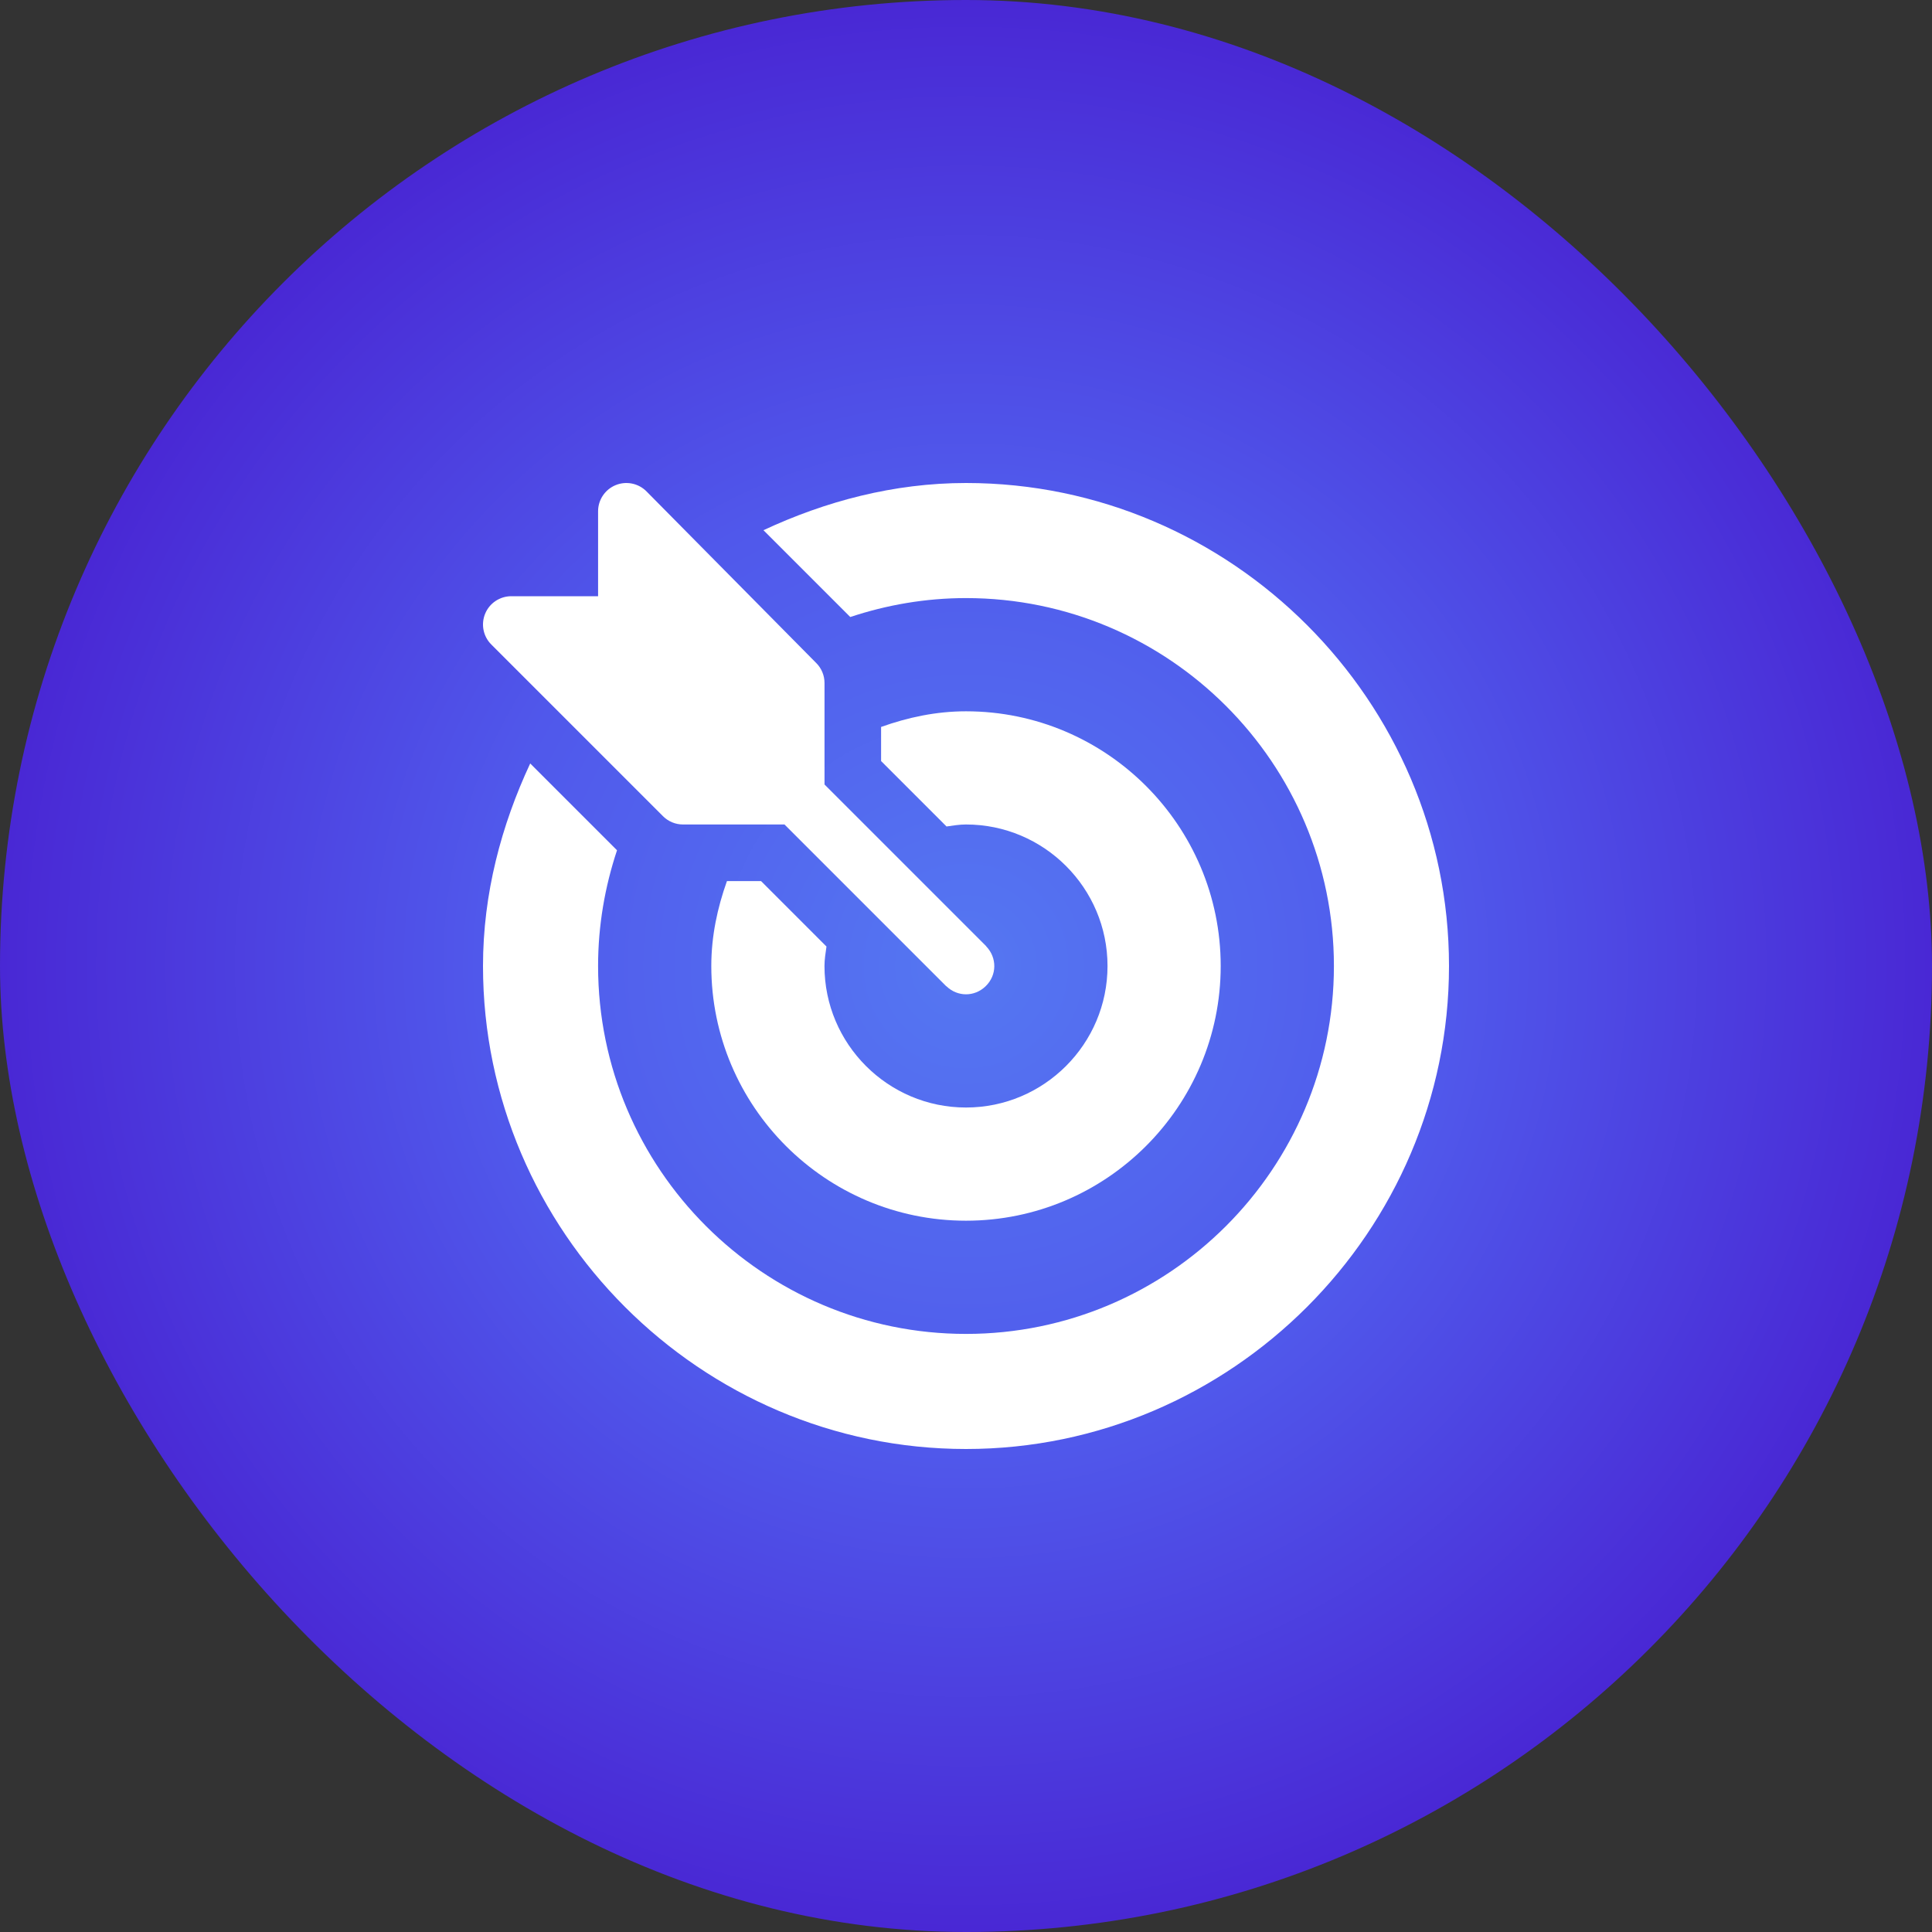
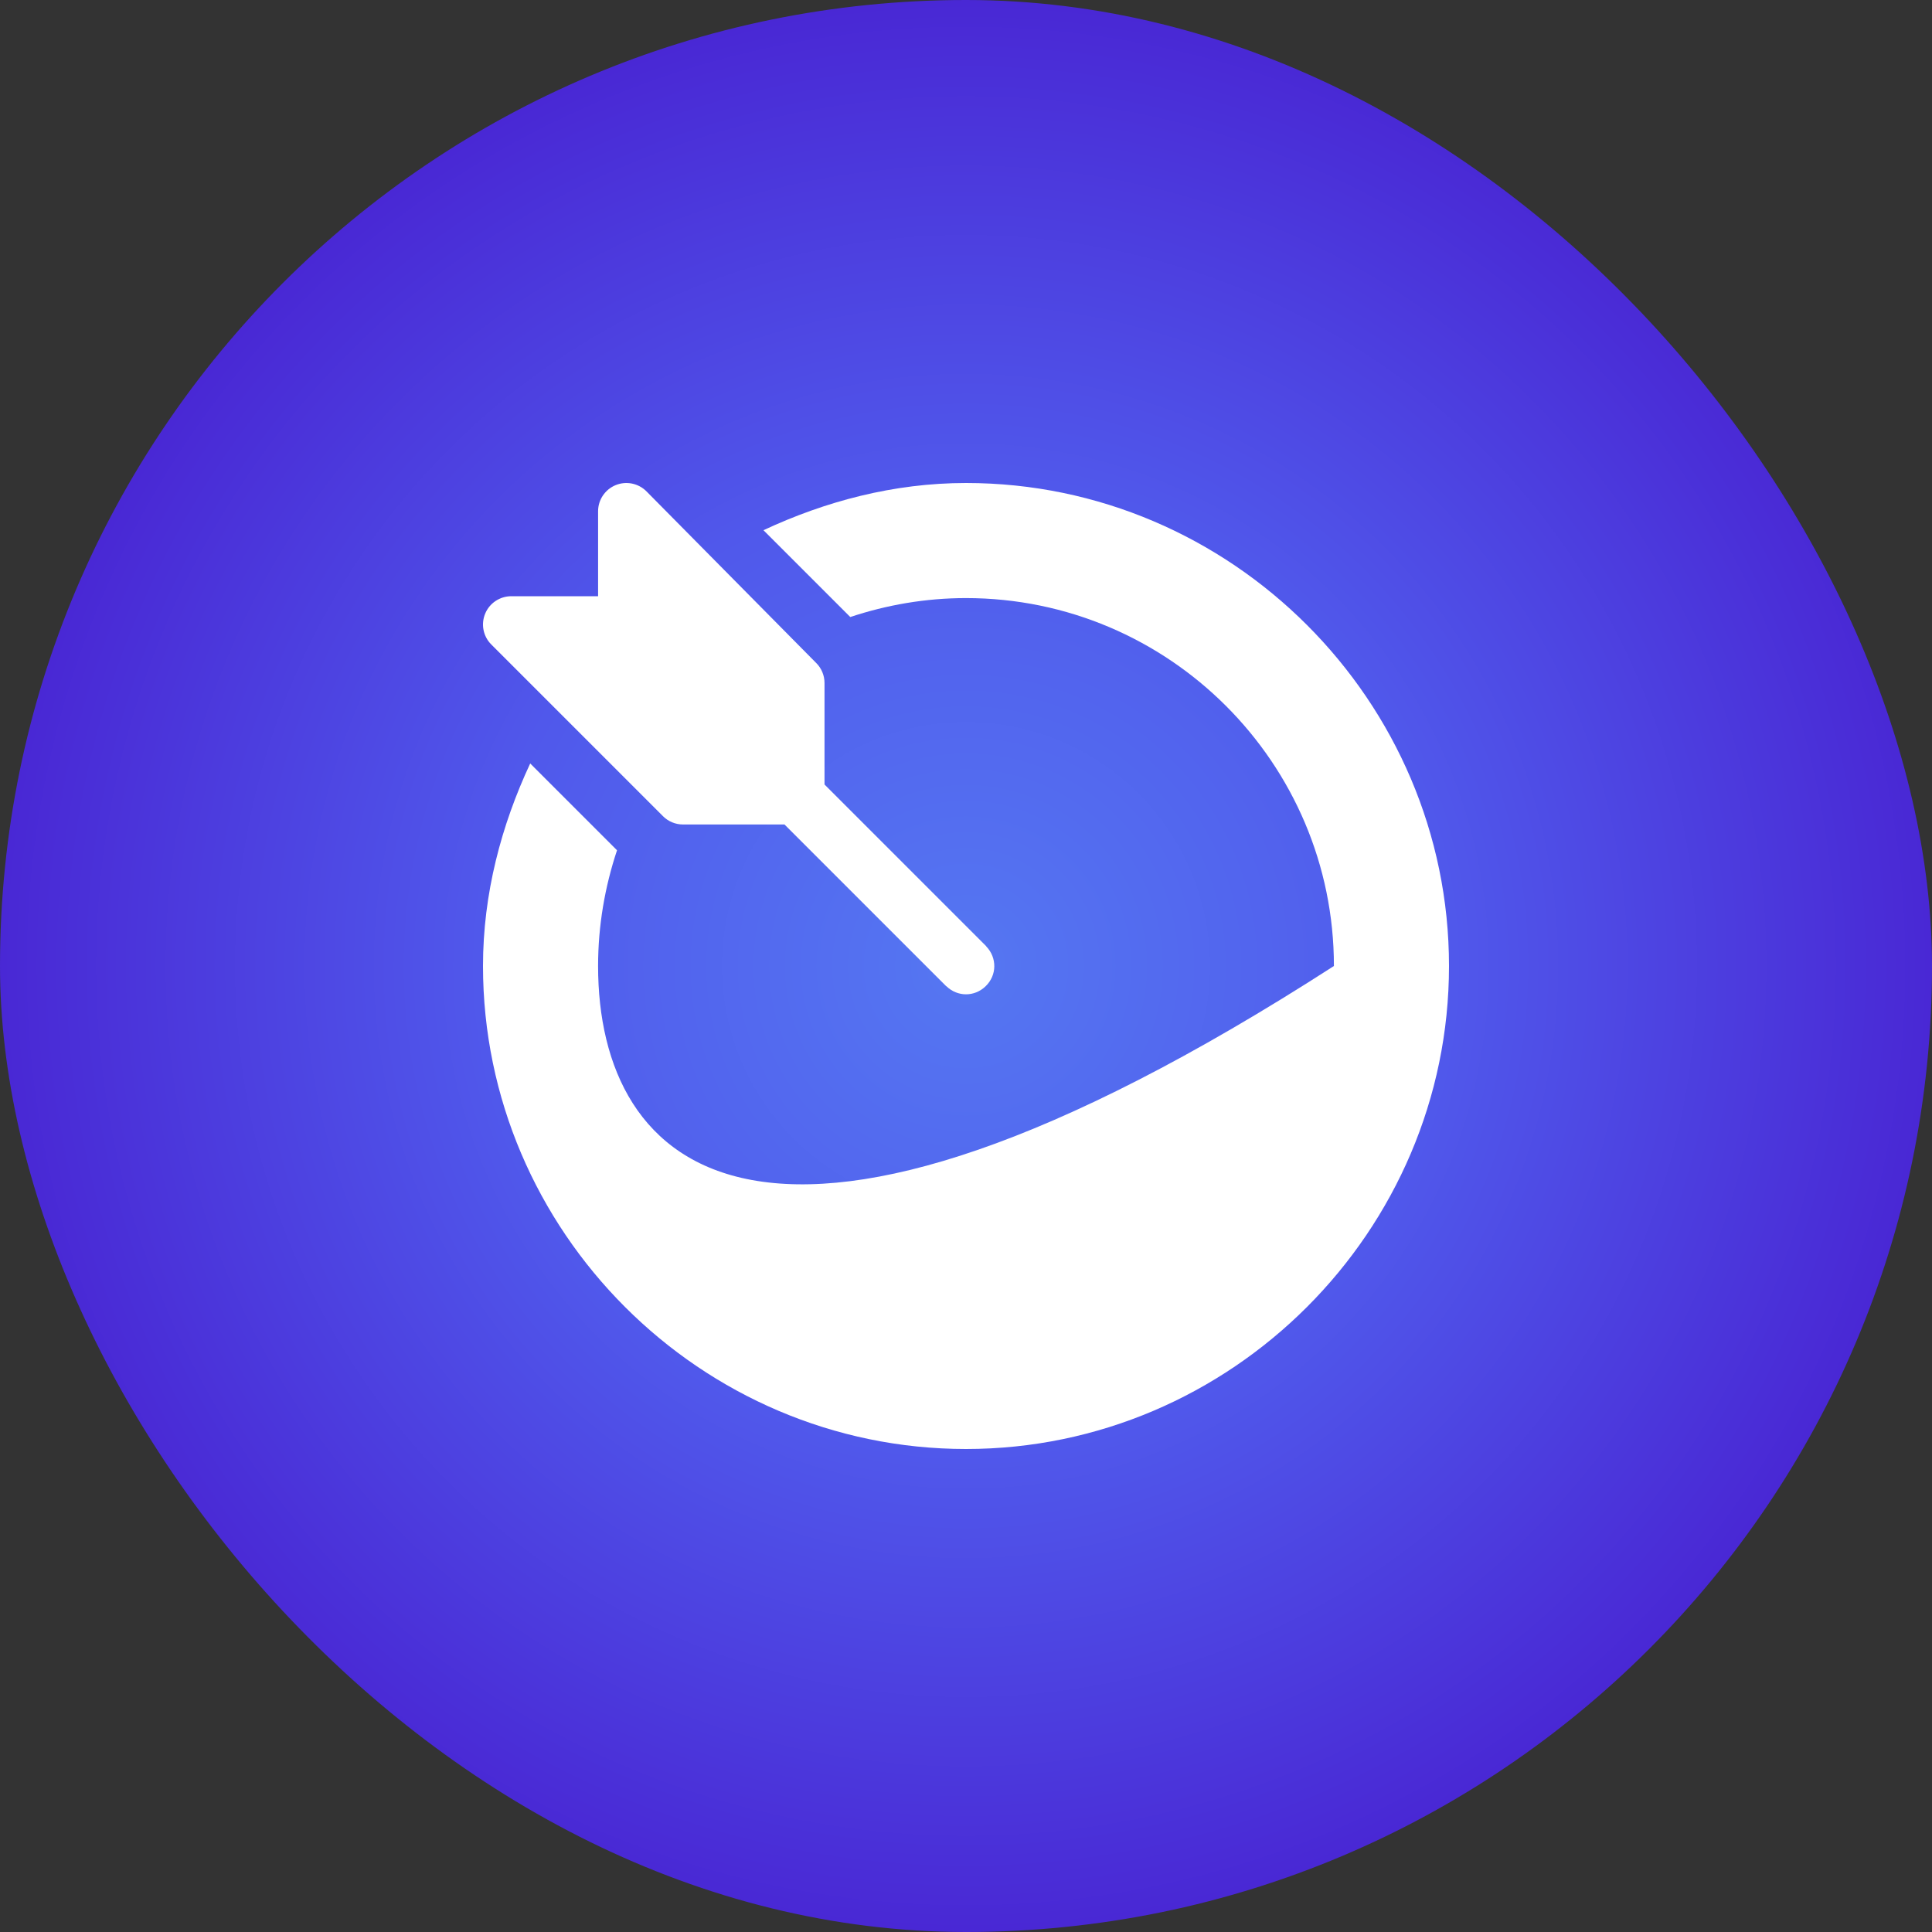
<svg xmlns="http://www.w3.org/2000/svg" width="60" height="60" viewBox="0 0 60 60" fill="none">
  <rect x="0" y="0" width="60" height="60" fill="#333333" stroke="none" />
  <rect width="60" height="60" rx="30" fill="url(#paint0_radial_149_12180)" />
  <g clip-path="url(#clip0_149_12180)">
    <path d="M30.633 29.396C30.628 29.39 30.627 29.384 30.621 29.378L25.606 24.363V21.211C25.606 20.977 25.513 20.754 25.348 20.59L20.075 15.258C19.824 15.007 19.446 14.931 19.117 15.067C18.788 15.203 18.574 15.524 18.574 15.879V18.516H15.879C15.524 18.516 15.203 18.729 15.067 19.058C14.931 19.387 15.006 19.765 15.258 20.016L20.59 25.348C20.755 25.513 20.978 25.605 21.211 25.605H24.363L29.379 30.621C29.384 30.626 29.391 30.628 29.396 30.633C29.738 30.959 30.258 30.964 30.605 30.633C30.97 30.284 30.961 29.74 30.633 29.396Z" fill="white" />
-     <path d="M30 15C27.751 15 25.625 15.572 23.71 16.466L26.406 19.162C27.538 18.786 28.744 18.574 30 18.574C36.3 18.574 41.426 23.7 41.426 30C41.426 36.3 36.3 41.426 30 41.426C23.7 41.426 18.574 36.3 18.574 30C18.574 28.744 18.786 27.538 19.162 26.406L16.466 23.71C15.572 25.625 15 27.751 15 30C15 38.239 21.761 45 30 45C38.239 45 45 38.239 45 30C45 21.761 38.239 15 30 15Z" fill="white" />
-     <path d="M30 22.09C29.071 22.09 28.192 22.28 27.363 22.576V23.635L29.395 25.667C29.595 25.639 29.793 25.605 30 25.605C32.423 25.605 34.395 27.577 34.395 30C34.395 32.423 32.423 34.395 30 34.395C27.577 34.395 25.605 32.423 25.605 30C25.605 29.793 25.639 29.595 25.667 29.395L23.635 27.363H22.576C22.28 28.192 22.09 29.071 22.09 30C22.09 34.362 25.638 37.91 30 37.91C34.362 37.91 37.91 34.362 37.91 30C37.91 25.638 34.362 22.09 30 22.09Z" fill="white" />
+     <path d="M30 15C27.751 15 25.625 15.572 23.71 16.466L26.406 19.162C27.538 18.786 28.744 18.574 30 18.574C36.3 18.574 41.426 23.7 41.426 30C23.7 41.426 18.574 36.3 18.574 30C18.574 28.744 18.786 27.538 19.162 26.406L16.466 23.71C15.572 25.625 15 27.751 15 30C15 38.239 21.761 45 30 45C38.239 45 45 38.239 45 30C45 21.761 38.239 15 30 15Z" fill="white" />
  </g>
  <defs>
    <radialGradient id="paint0_radial_149_12180" cx="0" cy="0" r="1" gradientUnits="userSpaceOnUse" gradientTransform="translate(30 30) rotate(90) scale(30)">
      <stop stop-color="#5577F2" />
      <stop offset="0.501" stop-color="#5058EB" />
      <stop offset="1" stop-color="#4927D4" />
    </radialGradient>
    <clipPath id="clip0_149_12180">
      <rect width="30" height="30" fill="white" transform="translate(15 15)" />
    </clipPath>
  </defs>
</svg>